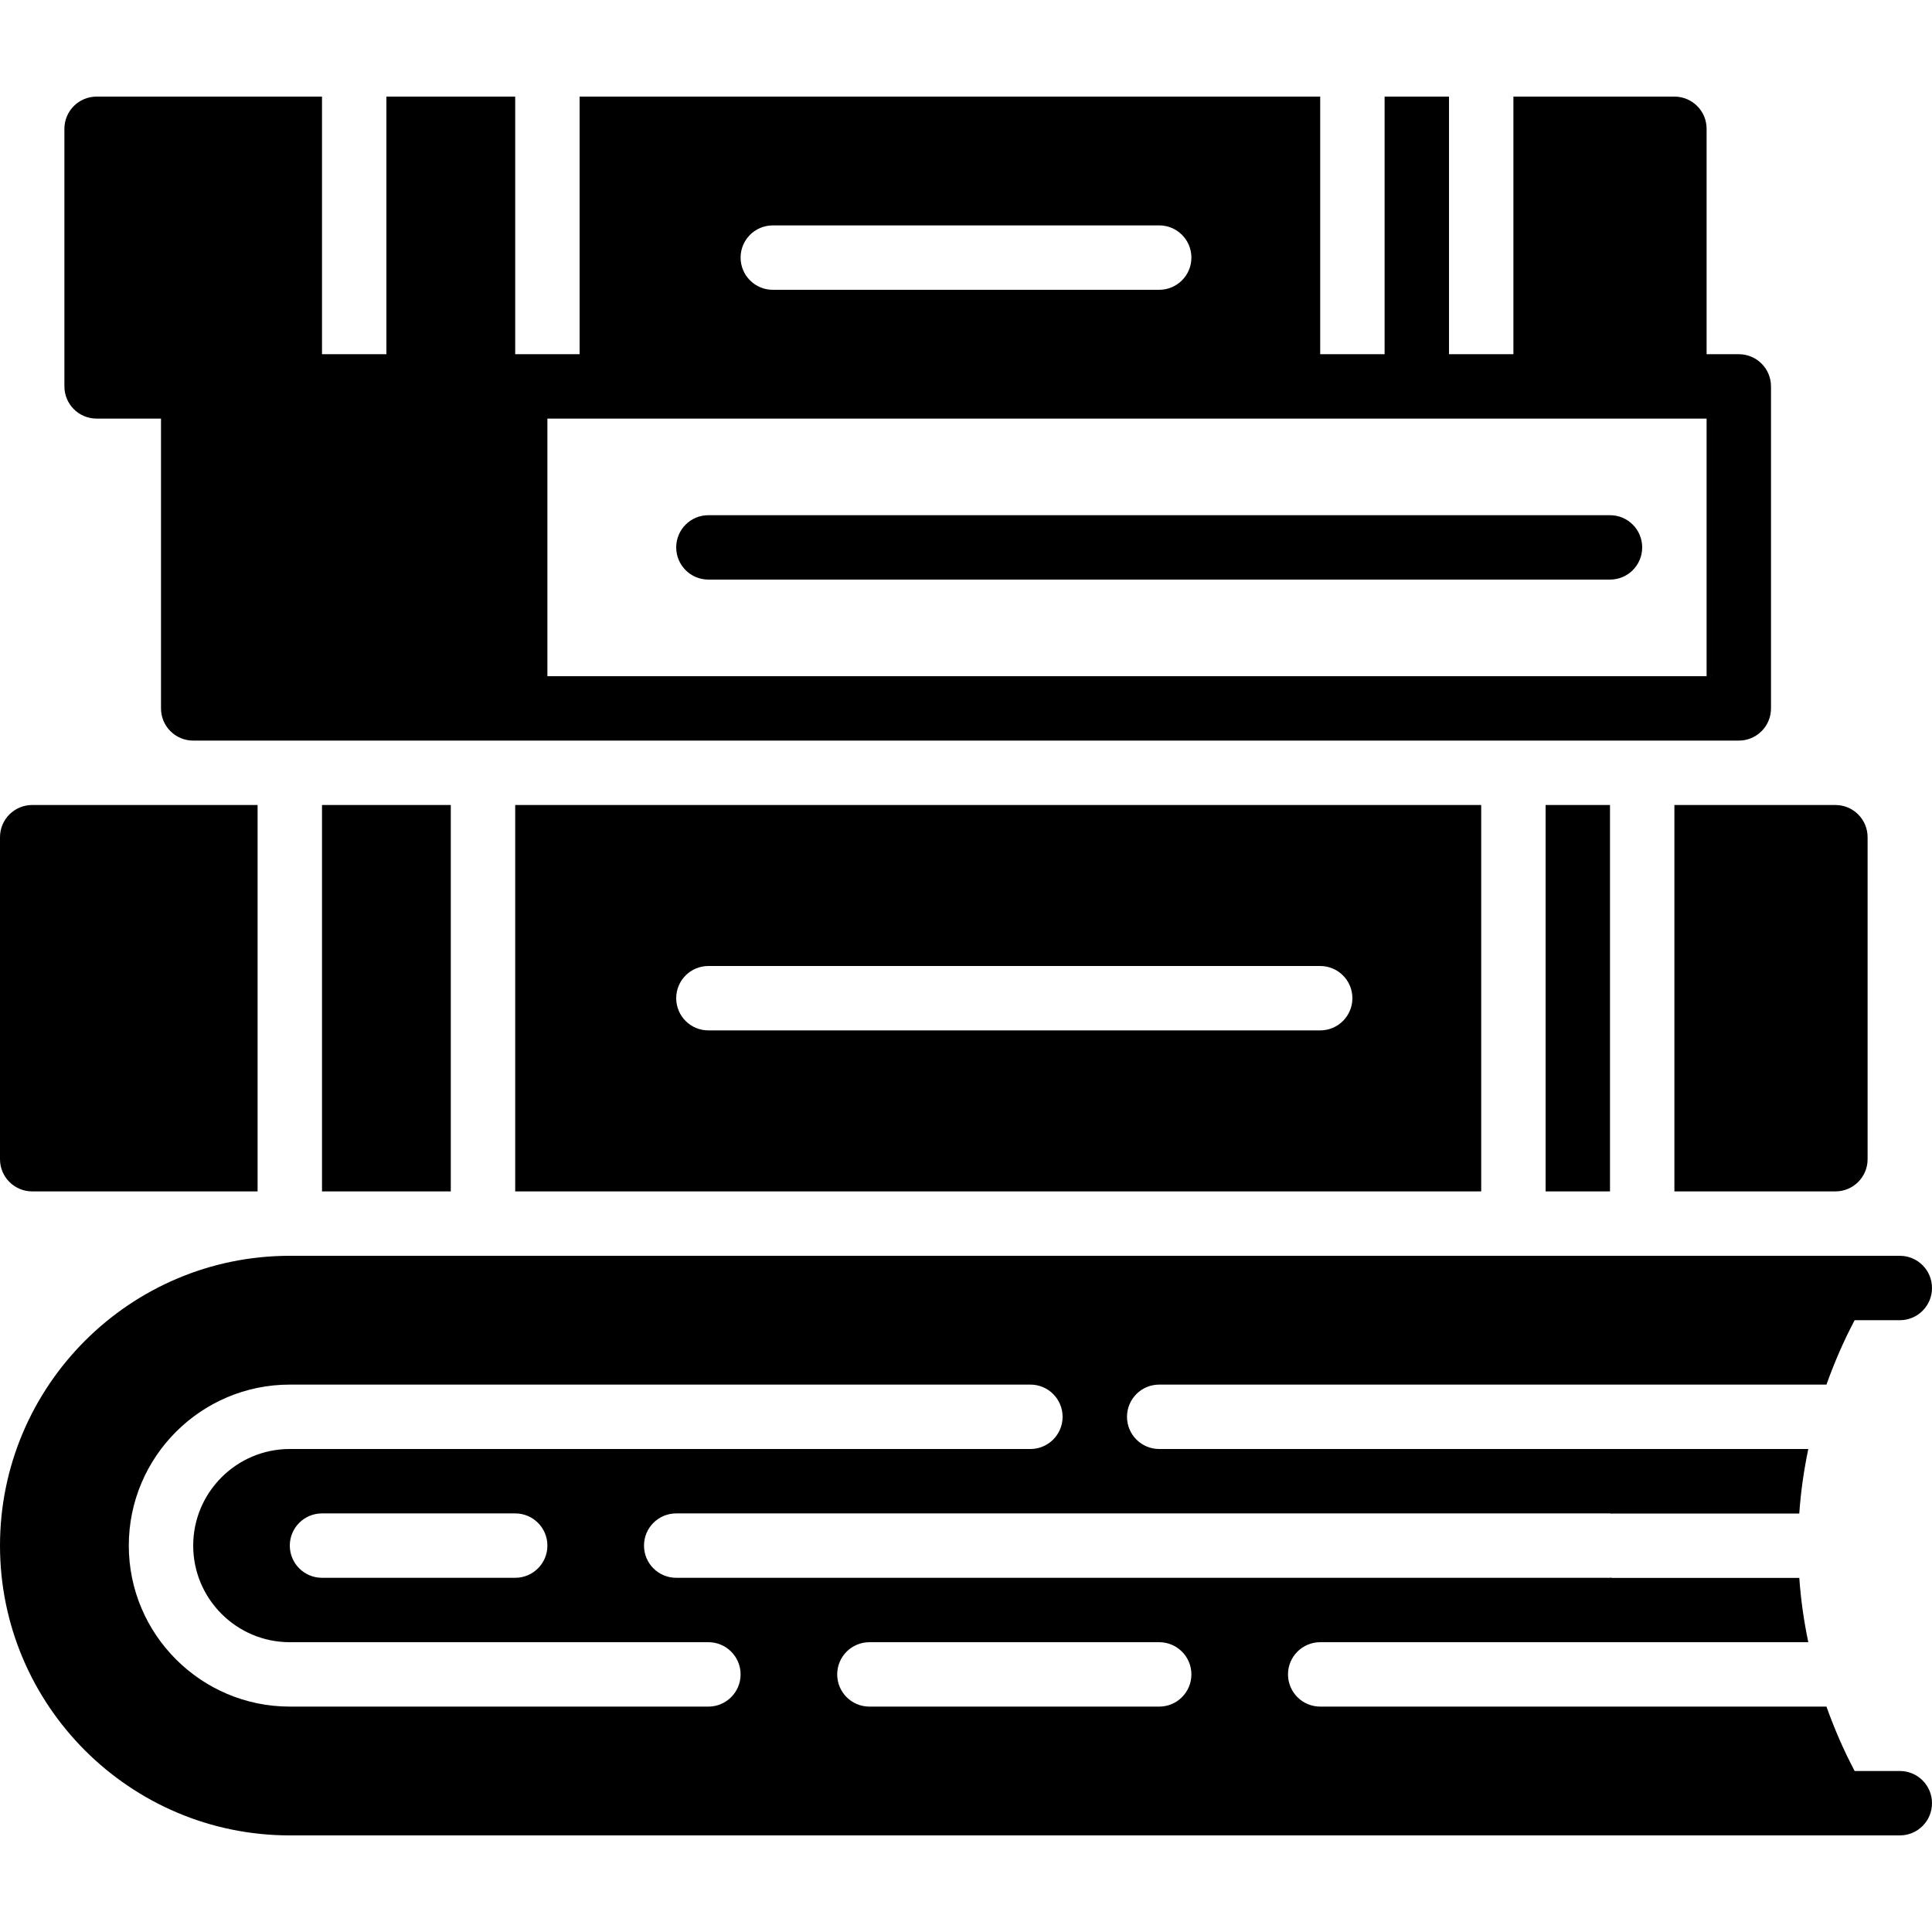
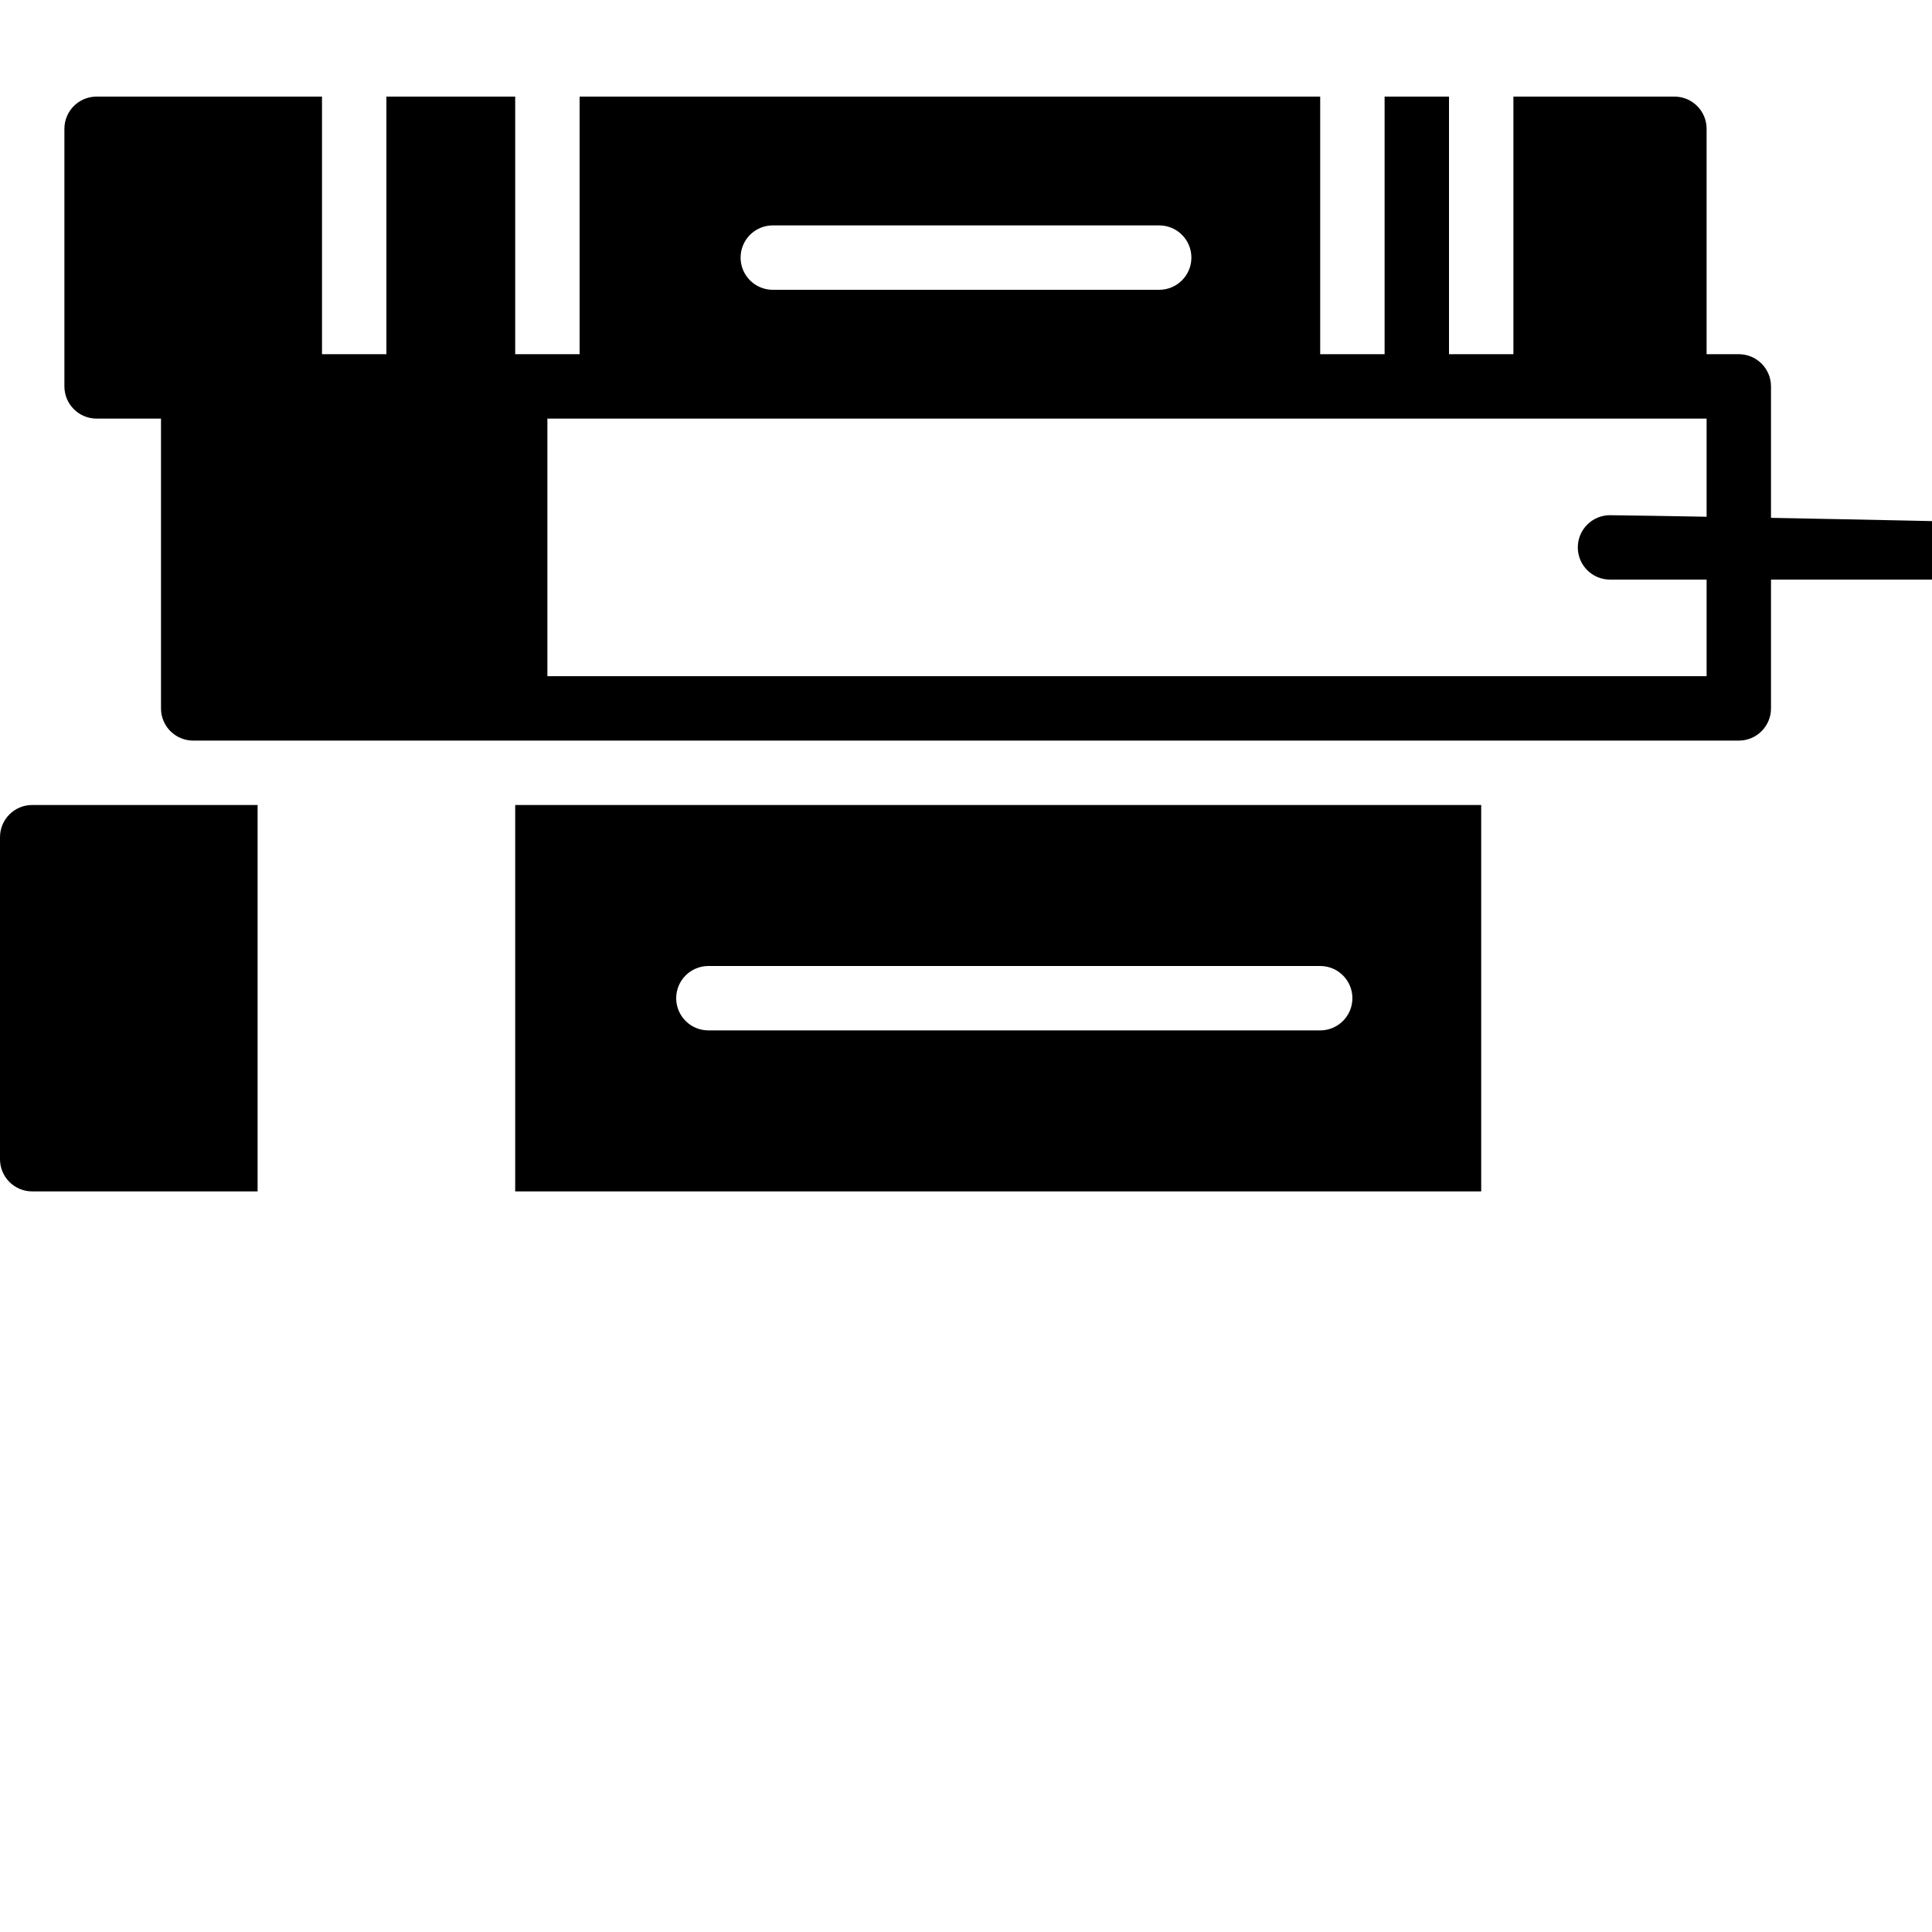
<svg xmlns="http://www.w3.org/2000/svg" version="1.1" id="Layer_1" x="0px" y="0px" viewBox="0 0 512 512" style="enable-background:new 0 0 512 512;" xml:space="preserve">
  <g>
    <g>
      <g>
        <path d="M136.533,315.733h256v-102.4h-256V315.733z M187.733,256h162.133c4.71,0,8.533,3.814,8.533,8.533     s-3.823,8.533-8.533,8.533H187.733c-4.71,0-8.533-3.814-8.533-8.533S183.023,256,187.733,256z" />
-         <rect x="85.333" y="213.333" width="34.133" height="102.4" />
-         <rect x="409.6" y="213.333" width="17.067" height="102.4" />
-         <path d="M443.733,315.733H486.4c4.719,0,8.533-3.814,8.533-8.533v-85.333c0-4.719-3.814-8.533-8.533-8.533h-42.667V315.733z" />
        <path d="M8.533,315.733h59.733v-102.4H8.533c-4.71,0-8.533,3.814-8.533,8.533V307.2C0,311.919,3.823,315.733,8.533,315.733z" />
        <path d="M25.6,110.933h17.067v76.8c0,4.719,3.823,8.533,8.533,8.533h51.2h34.133H460.8c4.719,0,8.533-3.814,8.533-8.533V102.4     c0-4.719-3.814-8.533-8.533-8.533h-8.533V34.133c0-4.719-3.814-8.533-8.533-8.533h-42.667v68.267H384V25.6h-17.067v68.267     h-17.067V25.6H153.6v68.267h-17.067V25.6H102.4v68.267H85.333V25.6H25.6c-4.71,0-8.533,3.814-8.533,8.533V102.4     C17.067,107.119,20.89,110.933,25.6,110.933z M204.8,59.733h102.4c4.71,0,8.533,3.814,8.533,8.533S311.91,76.8,307.2,76.8H204.8     c-4.71,0-8.533-3.814-8.533-8.533S200.09,59.733,204.8,59.733z M145.067,110.933H358.4h34.133h51.2h8.533V179.2h-307.2V110.933z" />
-         <path d="M426.667,136.533H187.733c-4.71,0-8.533,3.814-8.533,8.533s3.823,8.533,8.533,8.533h238.933     c4.719,0,8.533-3.814,8.533-8.533S431.386,136.533,426.667,136.533z" />
-         <path d="M503.467,469.333h-11.964c-2.927-5.513-5.385-11.23-7.475-17.067H349.867c-4.71,0-8.533-3.814-8.533-8.533     s3.823-8.533,8.533-8.533h129.348c-1.169-5.615-1.988-11.307-2.381-17.033h-49.587c-0.128,0-0.239-0.068-0.375-0.077     c-0.068,0-0.128,0.043-0.205,0.043H179.2c-4.71,0-8.533-3.814-8.533-8.533c0-4.719,3.823-8.533,8.533-8.533h247.467     c0.137,0,0.247,0.068,0.375,0.077c0.068,0,0.137-0.043,0.205-0.043h49.579c0.393-5.751,1.22-11.46,2.389-17.101H307.2     c-4.71,0-8.533-3.814-8.533-8.533s3.823-8.533,8.533-8.533h176.828c2.091-5.837,4.548-11.554,7.475-17.067h11.964     c4.719,0,8.533-3.814,8.533-8.533c0-4.719-3.814-8.533-8.533-8.533H486.4h-59.733H76.8C34.458,332.8,0,367.249,0,409.6     c0,42.351,34.458,76.8,76.8,76.8h349.867H486.4h17.067c4.719,0,8.533-3.814,8.533-8.533     C512,473.148,508.186,469.333,503.467,469.333z M187.733,452.267H76.8c-23.526,0-42.667-19.14-42.667-42.667     c0-23.526,19.14-42.667,42.667-42.667h196.267c4.71,0,8.533,3.814,8.533,8.533S277.777,384,273.067,384H76.8     c-14.114,0-25.6,11.486-25.6,25.6c0,14.114,11.486,25.6,25.6,25.6h110.933c4.71,0,8.533,3.814,8.533,8.533     S192.444,452.267,187.733,452.267z M145.067,409.6c0,4.719-3.823,8.533-8.533,8.533h-51.2c-4.71,0-8.533-3.814-8.533-8.533     c0-4.719,3.823-8.533,8.533-8.533h51.2C141.244,401.067,145.067,404.881,145.067,409.6z M307.2,452.267h-76.8     c-4.71,0-8.533-3.814-8.533-8.533s3.823-8.533,8.533-8.533h76.8c4.71,0,8.533,3.814,8.533,8.533S311.91,452.267,307.2,452.267z" />
+         <path d="M426.667,136.533c-4.71,0-8.533,3.814-8.533,8.533s3.823,8.533,8.533,8.533h238.933     c4.719,0,8.533-3.814,8.533-8.533S431.386,136.533,426.667,136.533z" />
      </g>
    </g>
  </g>
  <g>
</g>
  <g>
</g>
  <g>
</g>
  <g>
</g>
  <g>
</g>
  <g>
</g>
  <g>
</g>
  <g>
</g>
  <g>
</g>
  <g>
</g>
  <g>
</g>
  <g>
</g>
  <g>
</g>
  <g>
</g>
  <g>
</g>
</svg>